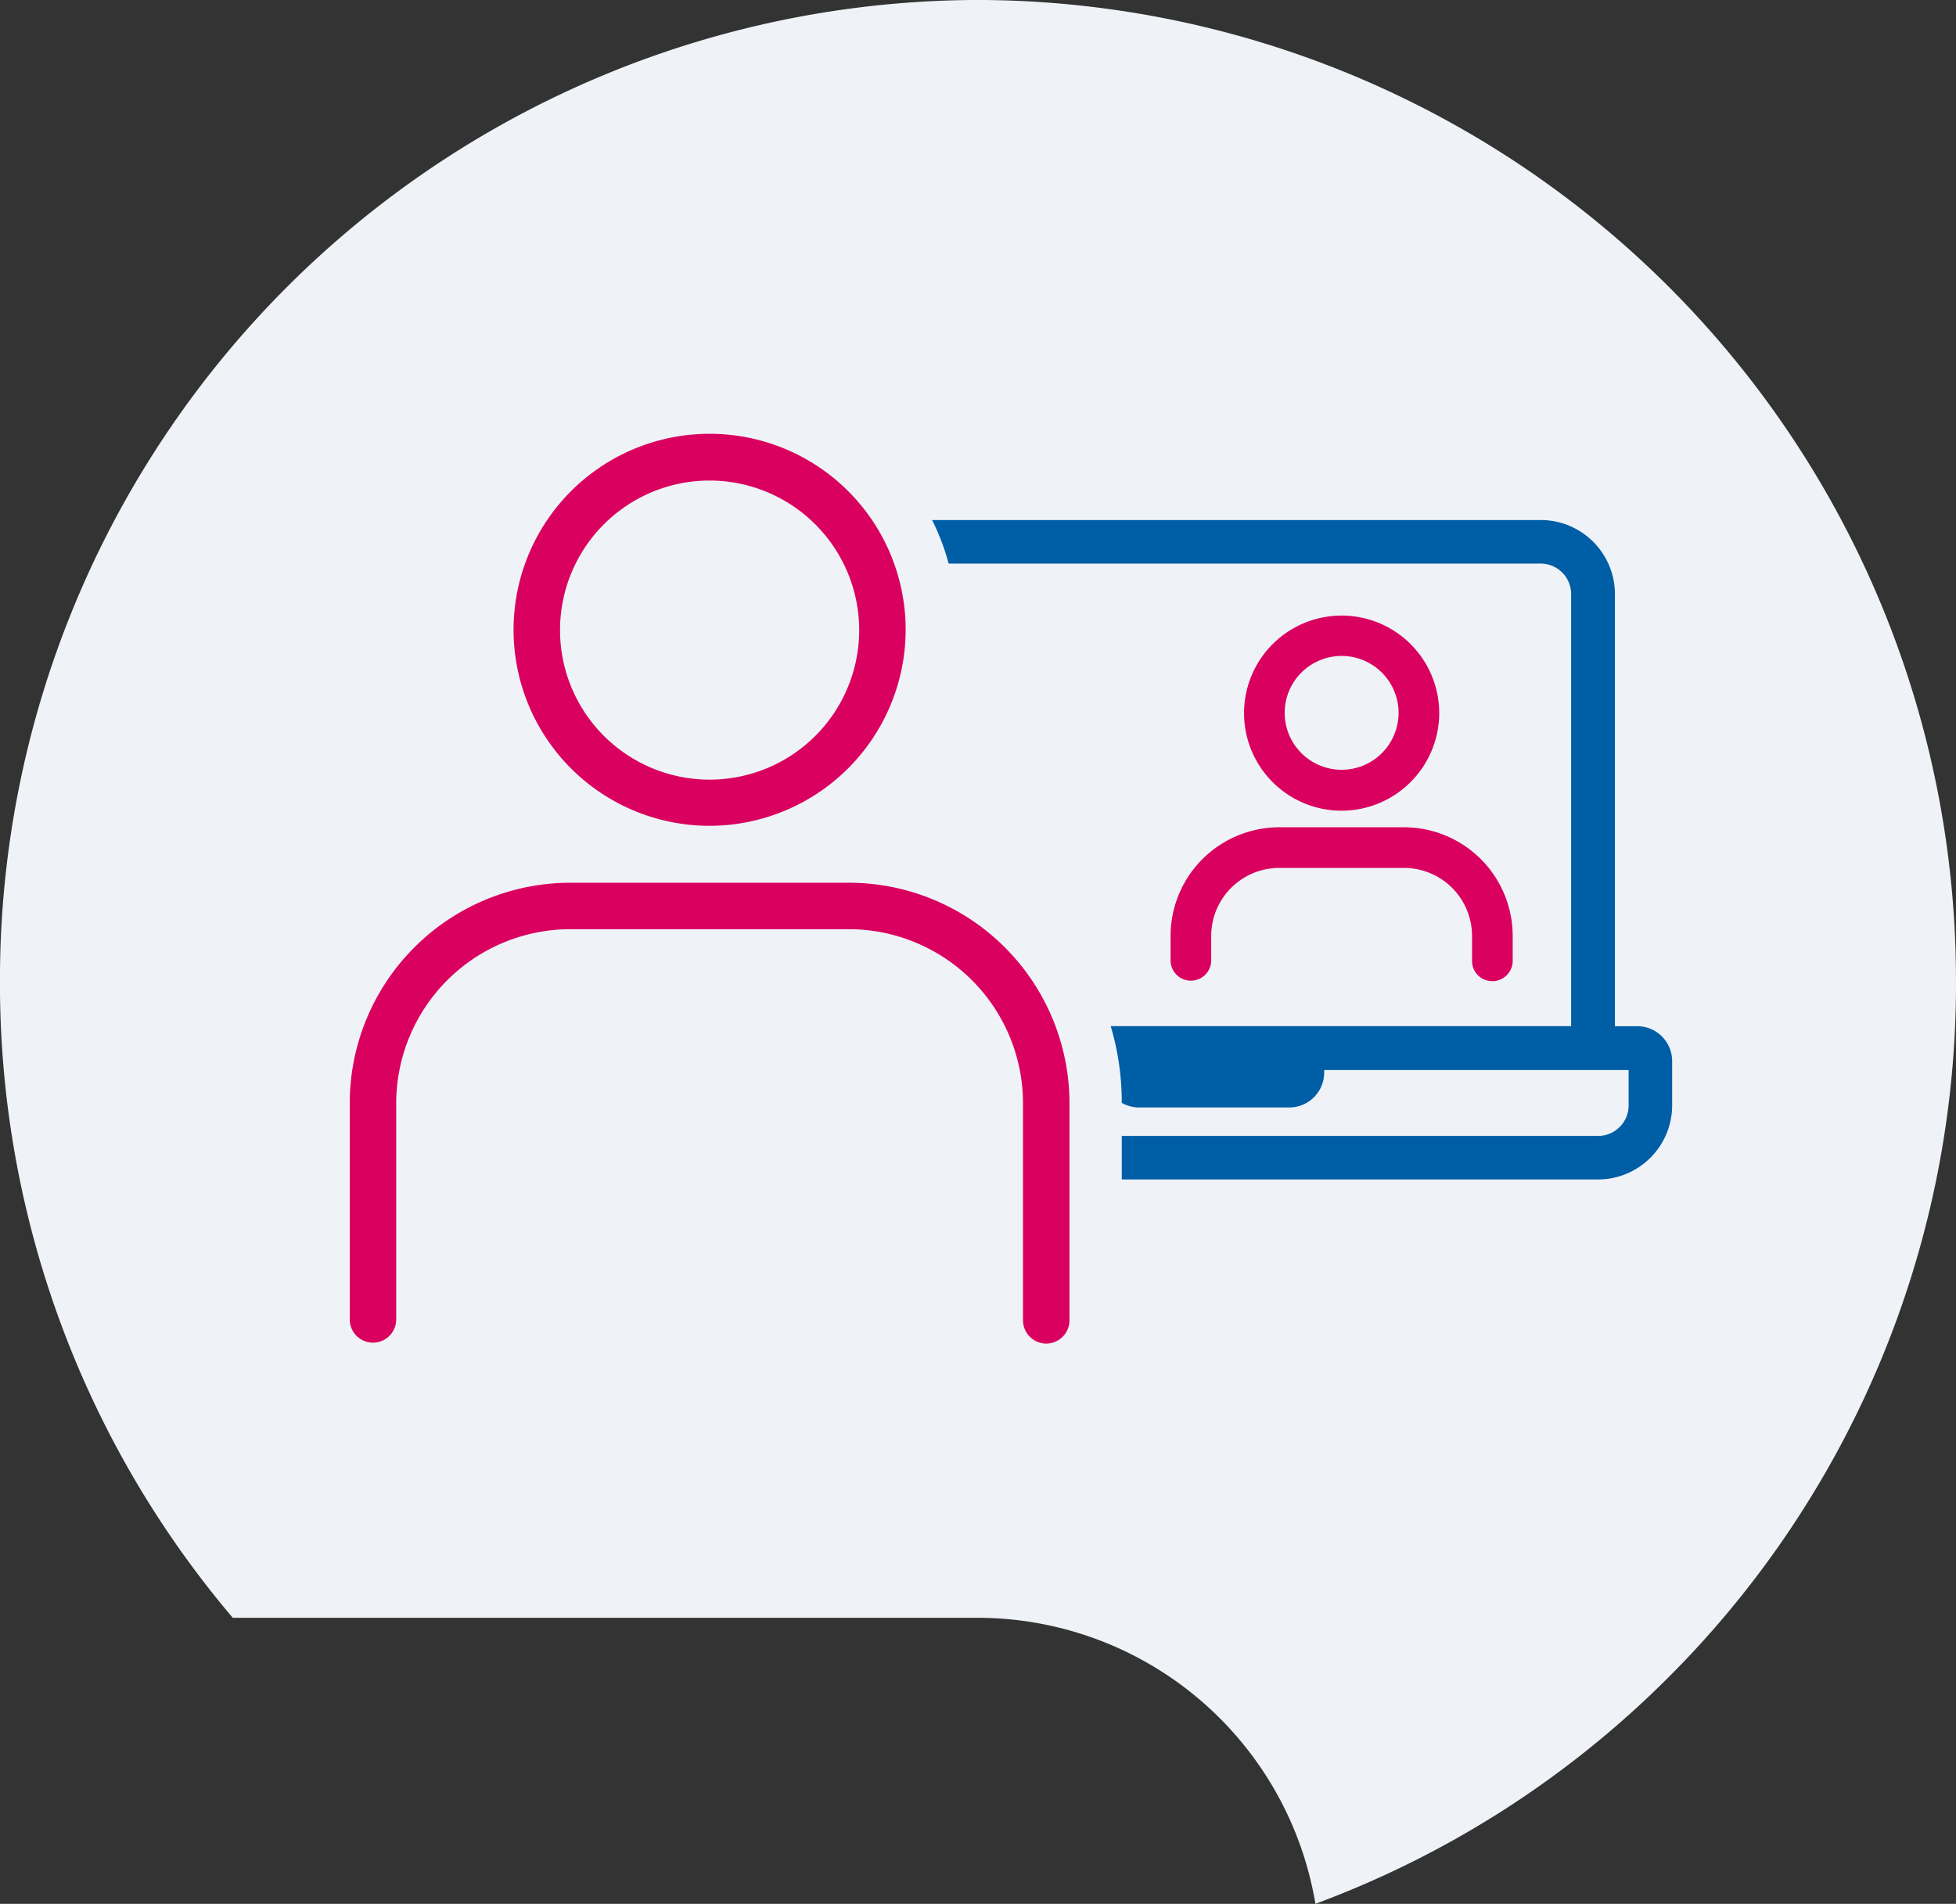
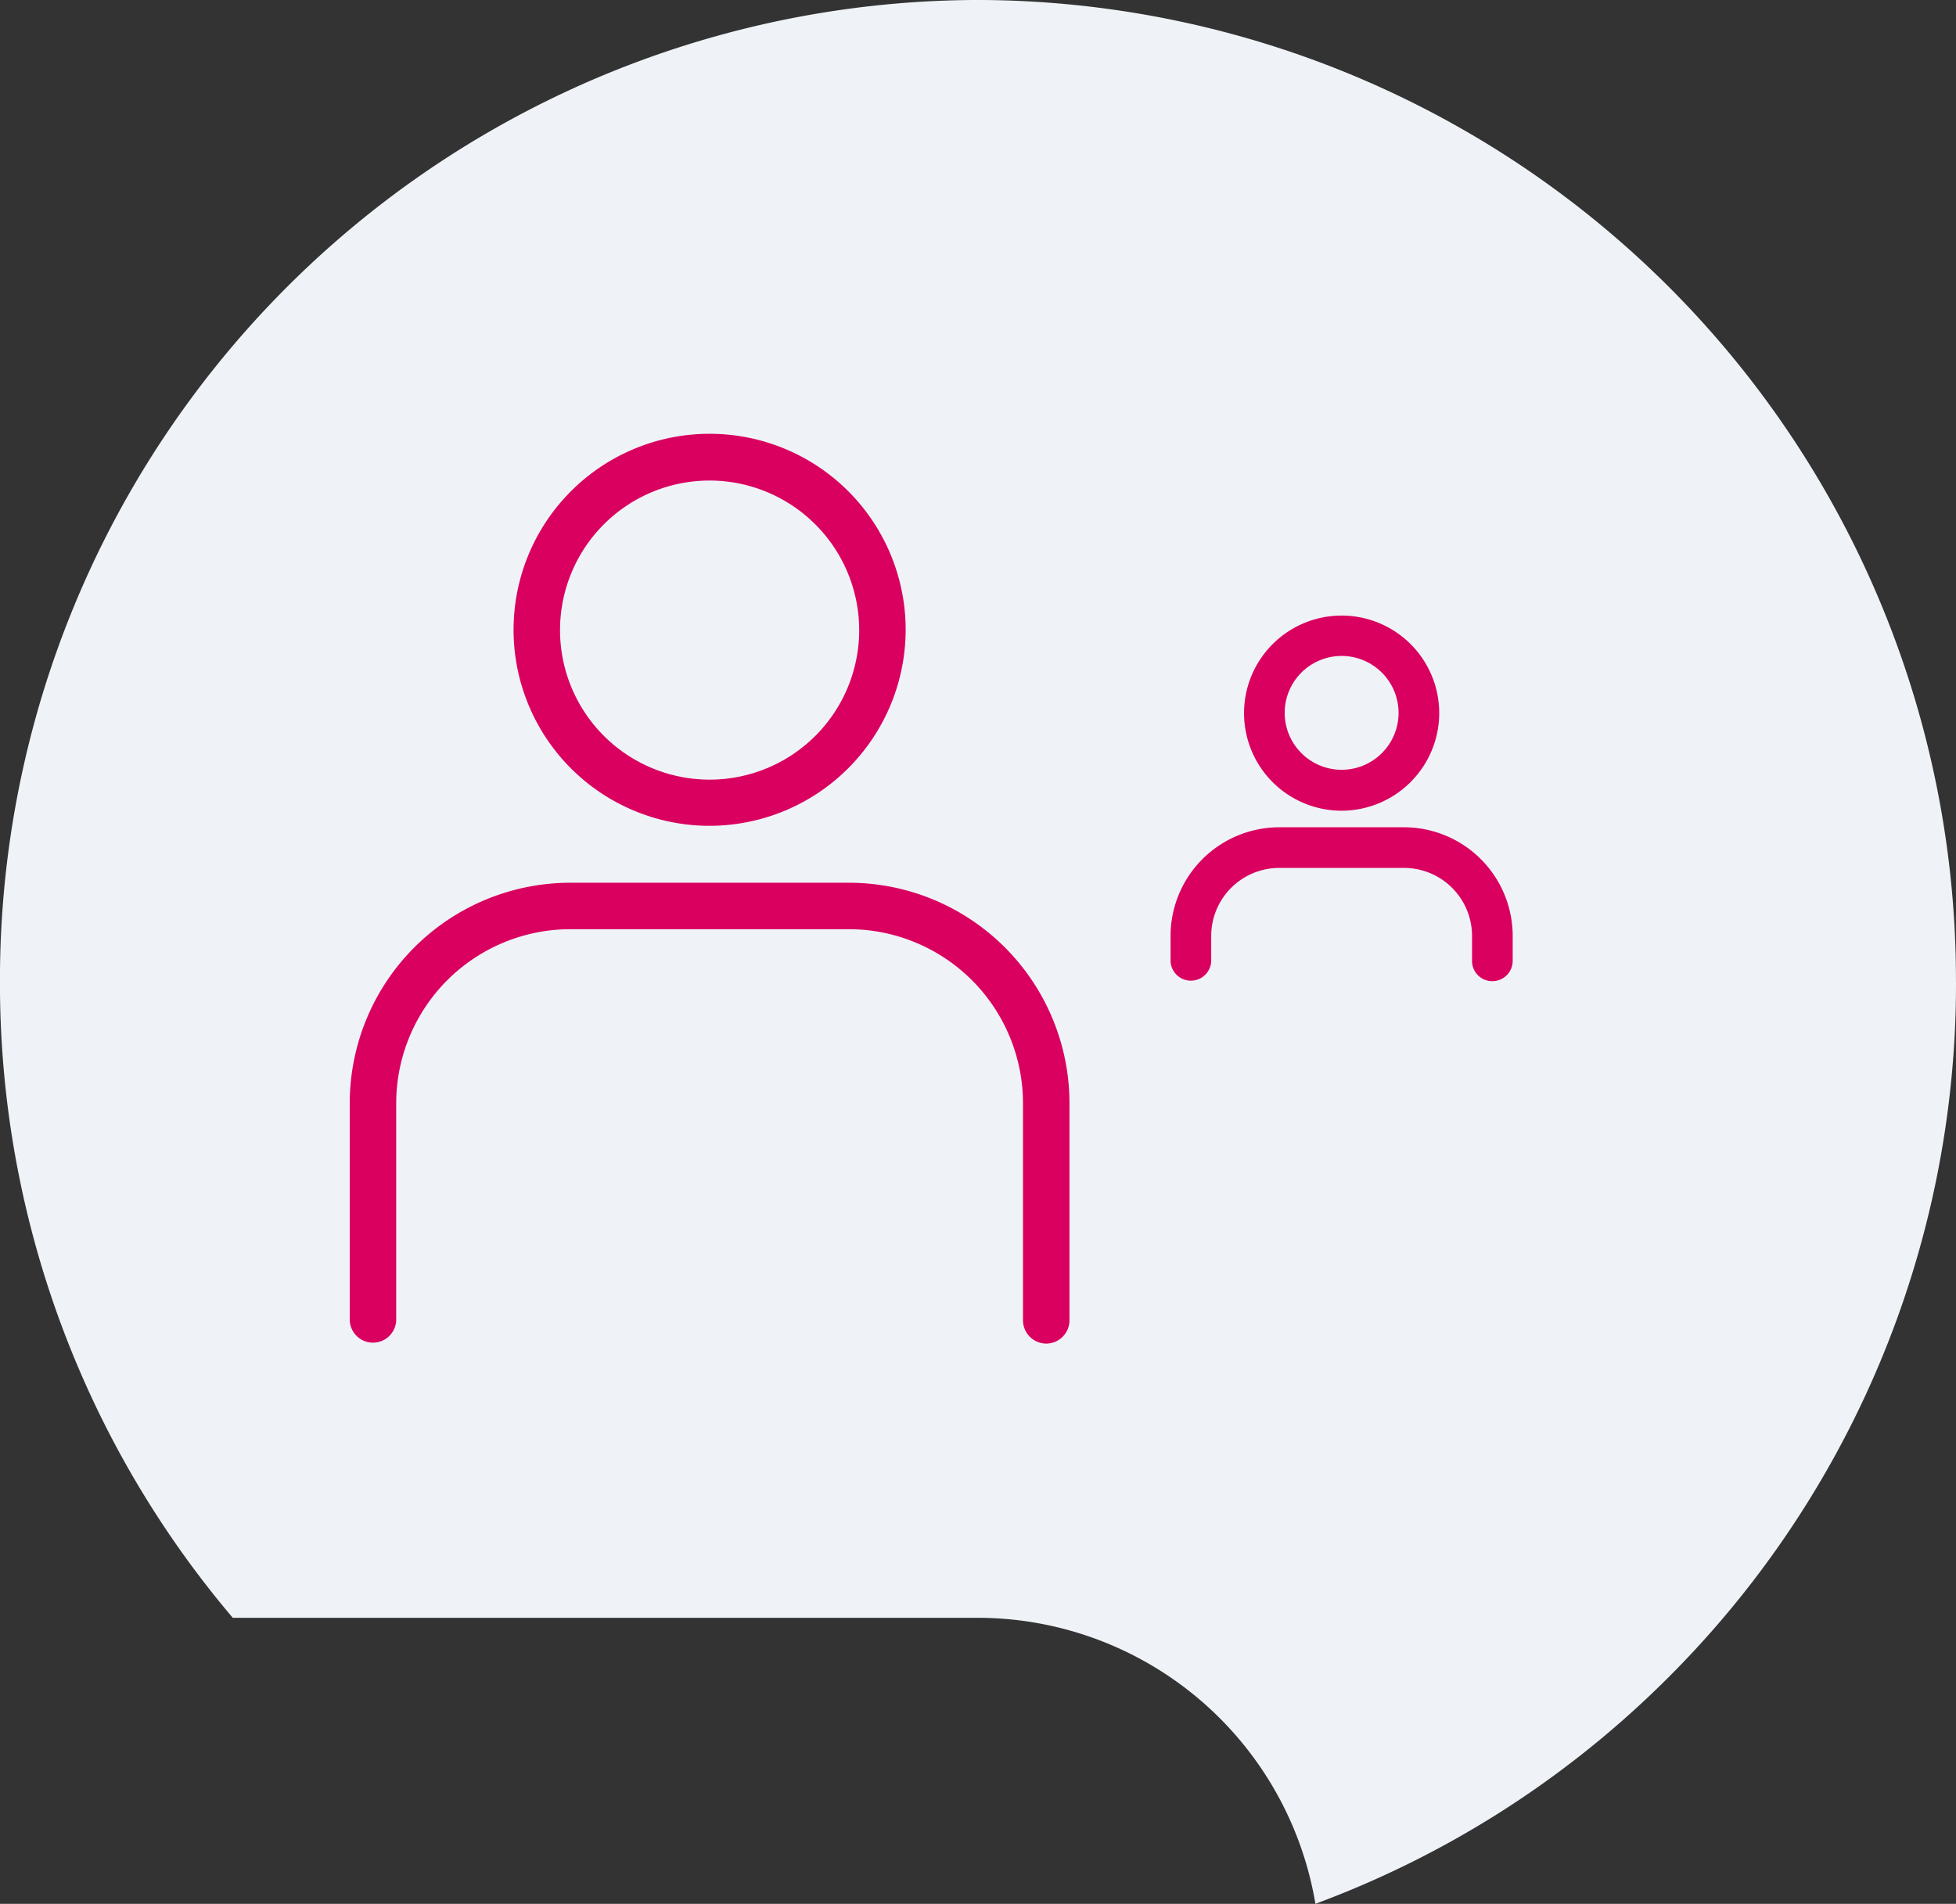
<svg xmlns="http://www.w3.org/2000/svg" width="151" height="147" viewBox="0 0 151 147">
  <rect x="0" y="0" width="151" height="147" fill="#333333" stroke="none" />
  <defs>
    <clipPath id="clip-Icon_Selbststudium">
      <rect width="151" height="147" />
    </clipPath>
  </defs>
  <g id="Icon_Selbststudium" clip-path="url(#clip-Icon_Selbststudium)">
    <g id="Gruppe_2305" data-name="Gruppe 2305">
      <path id="Pfad_64" data-name="Pfad 64" d="M-274.2-136.781A75.659,75.659,0,0,0-349.7-212.6a75.659,75.659,0,0,0-75.5,75.817,75.7,75.7,0,0,0,17.972,49.1H-349.7A26.459,26.459,0,0,1-323.649-65.6a75.667,75.667,0,0,0,26.332-16.581,75.659,75.659,0,0,0,23.12-54.6" transform="translate(425.197 212.598)" fill="#eff3f7" />
    </g>
    <g id="Ebene_1" transform="translate(-29.5 -106.906)">
      <g id="Gruppe_2731" data-name="Gruppe 2731" transform="translate(119.865 154.436)">
        <path id="Pfad_1212" data-name="Pfad 1212" d="M371.934,218.068a7.534,7.534,0,1,1,7.534-7.534A7.55,7.55,0,0,1,371.934,218.068Zm0-11.951a4.395,4.395,0,1,0,4.395,4.395A4.4,4.4,0,0,0,371.934,206.117Z" transform="translate(-358.727 -203)" fill="#da005f" />
        <path id="Pfad_1213" data-name="Pfad 1213" d="M363.944,287.784a1.56,1.56,0,0,1-1.57-1.57v-1.928a5.254,5.254,0,0,0-5.247-5.247h-9.641a5.254,5.254,0,0,0-5.247,5.247v1.928a1.57,1.57,0,0,1-3.139,0v-1.928a8.4,8.4,0,0,1,8.386-8.386h9.641a8.4,8.4,0,0,1,8.386,8.386v1.928A1.574,1.574,0,0,1,363.944,287.784Z" transform="translate(-339.1 -259.554)" fill="#da005f" />
      </g>
-       <path id="Pfad_1214" data-name="Pfad 1214" d="M311.441,209.182h-1.727V175.818A5.727,5.727,0,0,0,304,170.1H257a17.915,17.915,0,0,1,1.278,3.363h45.7a2.354,2.354,0,0,1,2.354,2.354v33.364H270.79a20.647,20.647,0,0,1,.852,5.919,2.74,2.74,0,0,0,1.345.359h11.592a2.7,2.7,0,0,0,2.691-2.691v-.2h23.5V215.3a2.354,2.354,0,0,1-2.354,2.354H271.642v3.363h36.772a5.727,5.727,0,0,0,5.718-5.718v-3.408A2.7,2.7,0,0,0,311.441,209.182Z" transform="translate(-155.544 -23.041)" fill="#005ea7" />
      <g id="Gruppe_2732" data-name="Gruppe 2732" transform="translate(56.5 140.4)">
        <path id="Pfad_1215" data-name="Pfad 1215" d="M128.035,170.67a15.135,15.135,0,1,1,15.135-15.135A15.158,15.158,0,0,1,128.035,170.67Zm0-26.66a11.547,11.547,0,1,0,11.547,11.547A11.56,11.56,0,0,0,128.035,144.01Z" transform="translate(-100.254 -140.4)" fill="#da005f" />
        <path id="Pfad_1216" data-name="Pfad 1216" d="M110.268,330.584a1.8,1.8,0,0,1-1.794-1.794V312.018a13.454,13.454,0,0,0-13.431-13.431H73.518a13.454,13.454,0,0,0-13.431,13.431v16.7a1.794,1.794,0,1,1-3.588,0v-16.7A17.038,17.038,0,0,1,73.518,295H95.044a17.038,17.038,0,0,1,17.018,17.018V328.79A1.8,1.8,0,0,1,110.268,330.584Z" transform="translate(-56.5 -260.335)" fill="#da005f" />
      </g>
    </g>
  </g>
</svg>